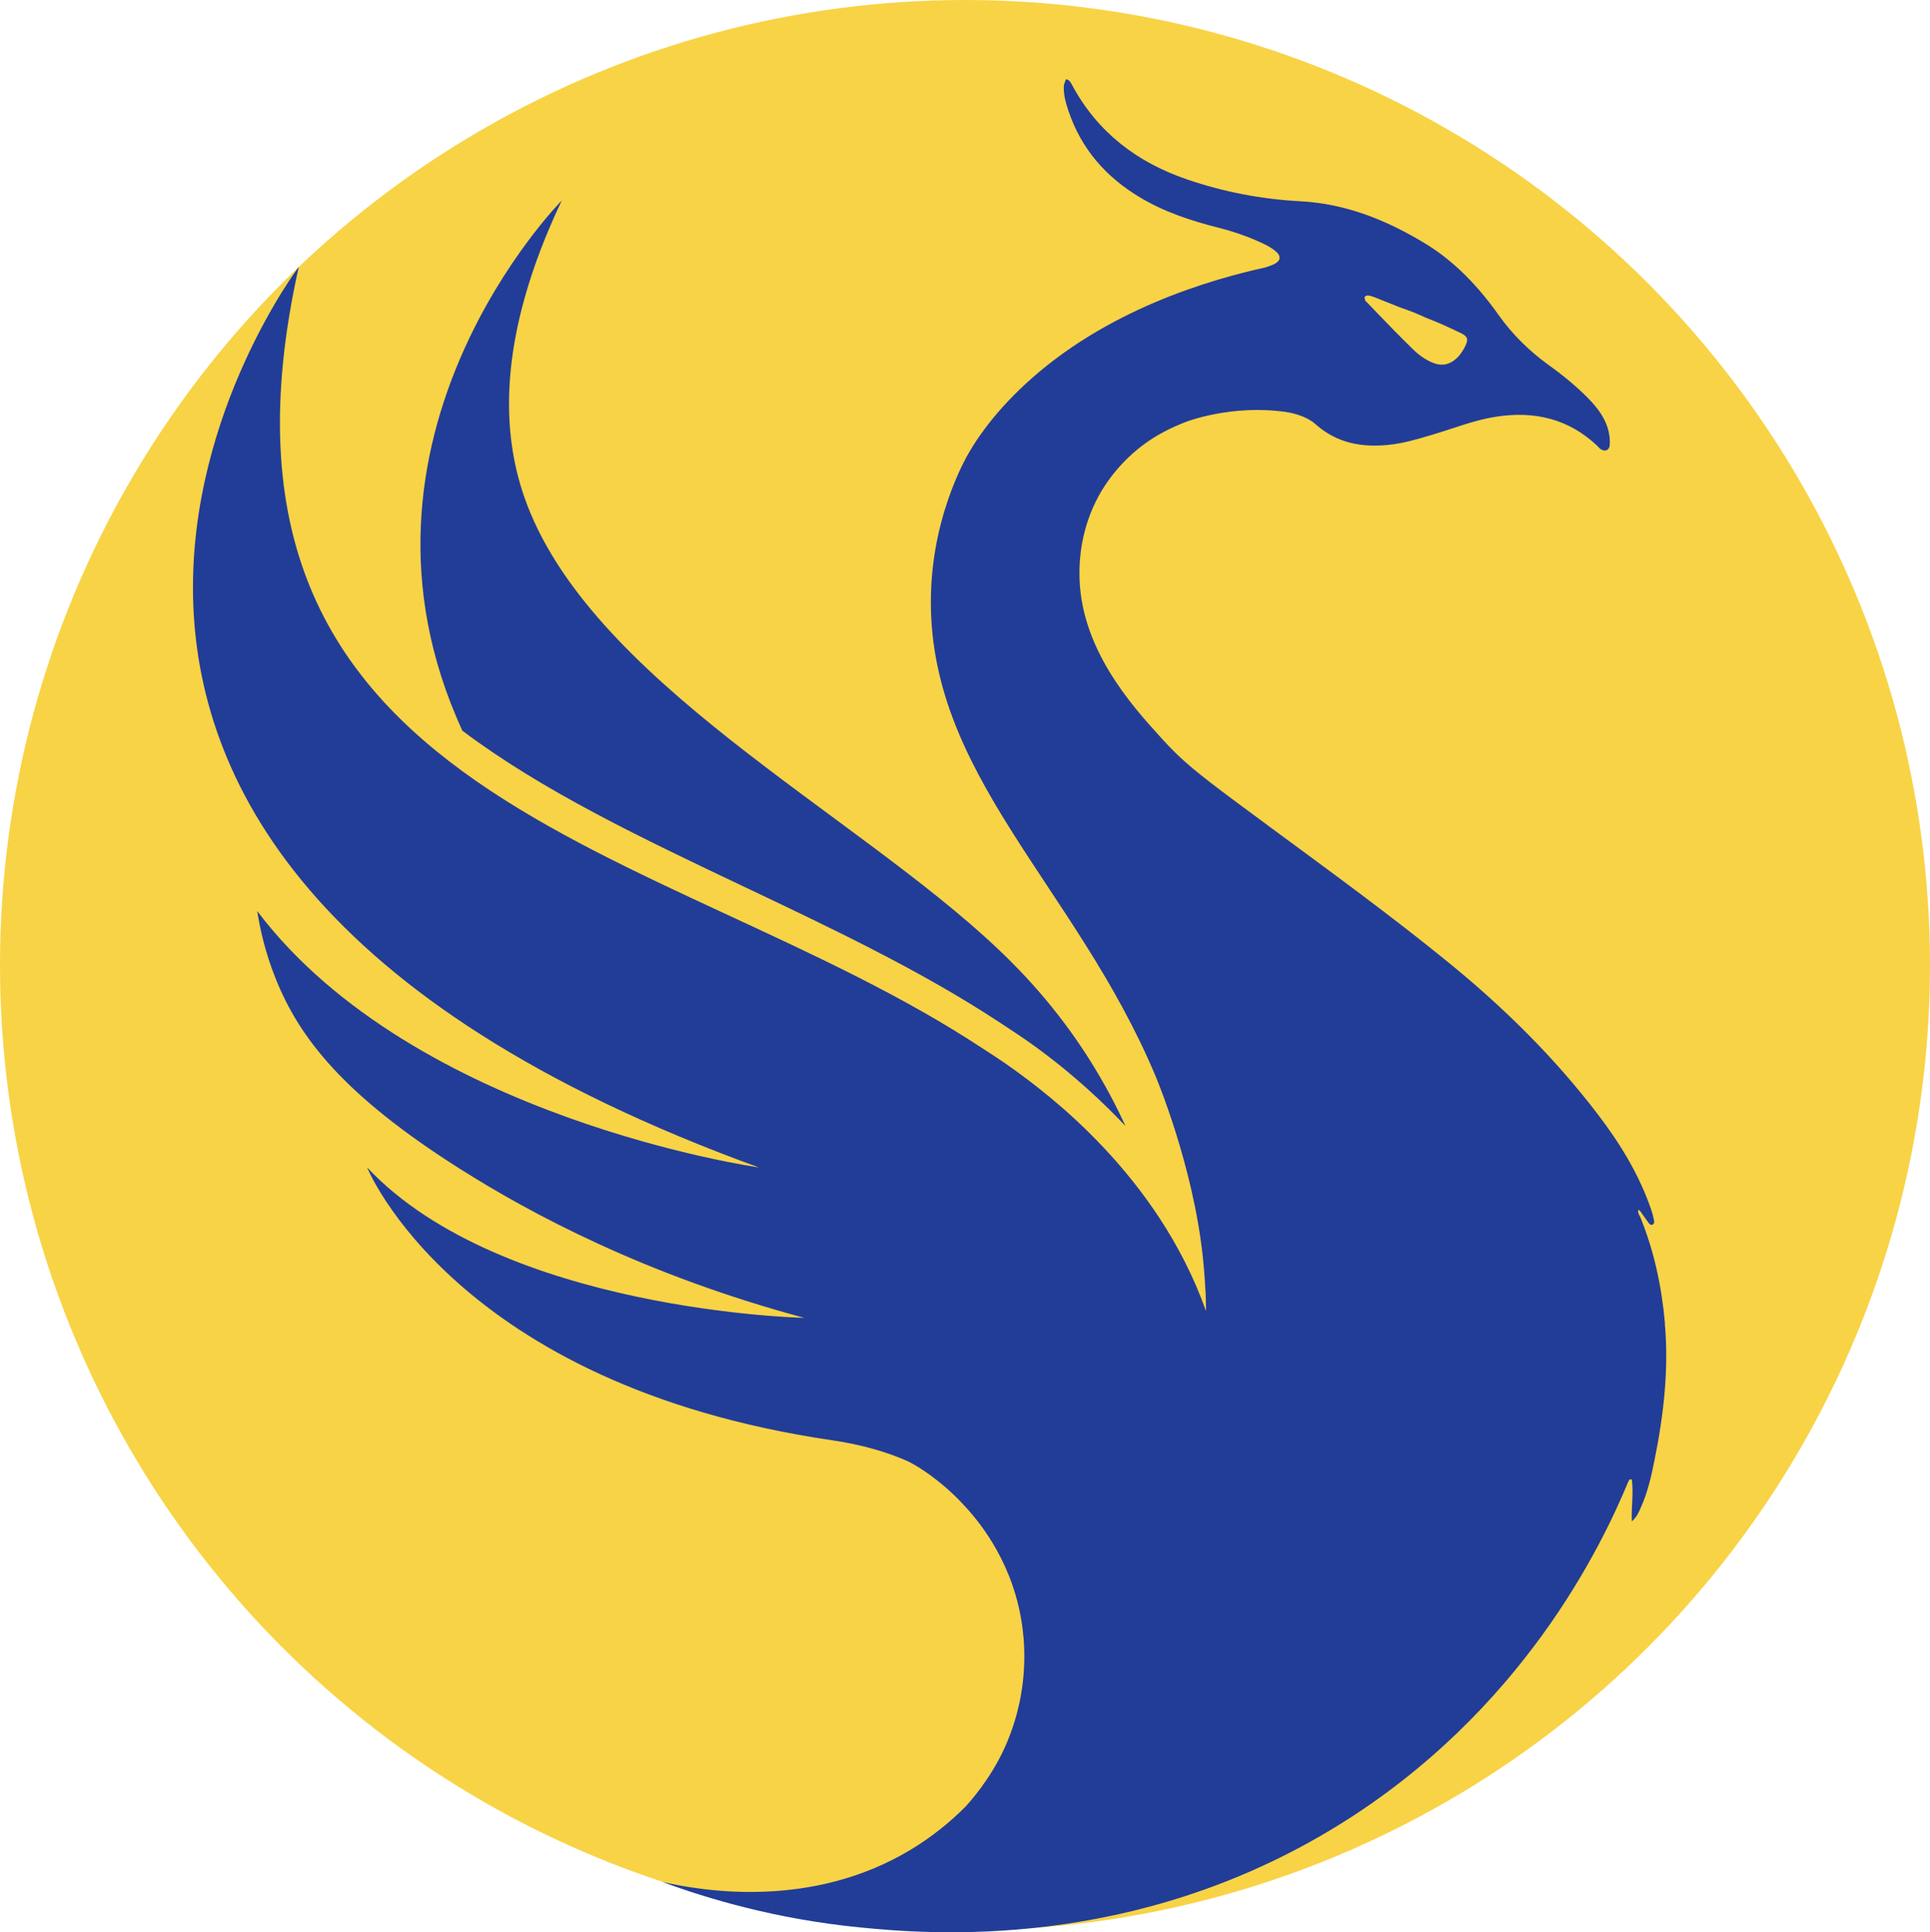
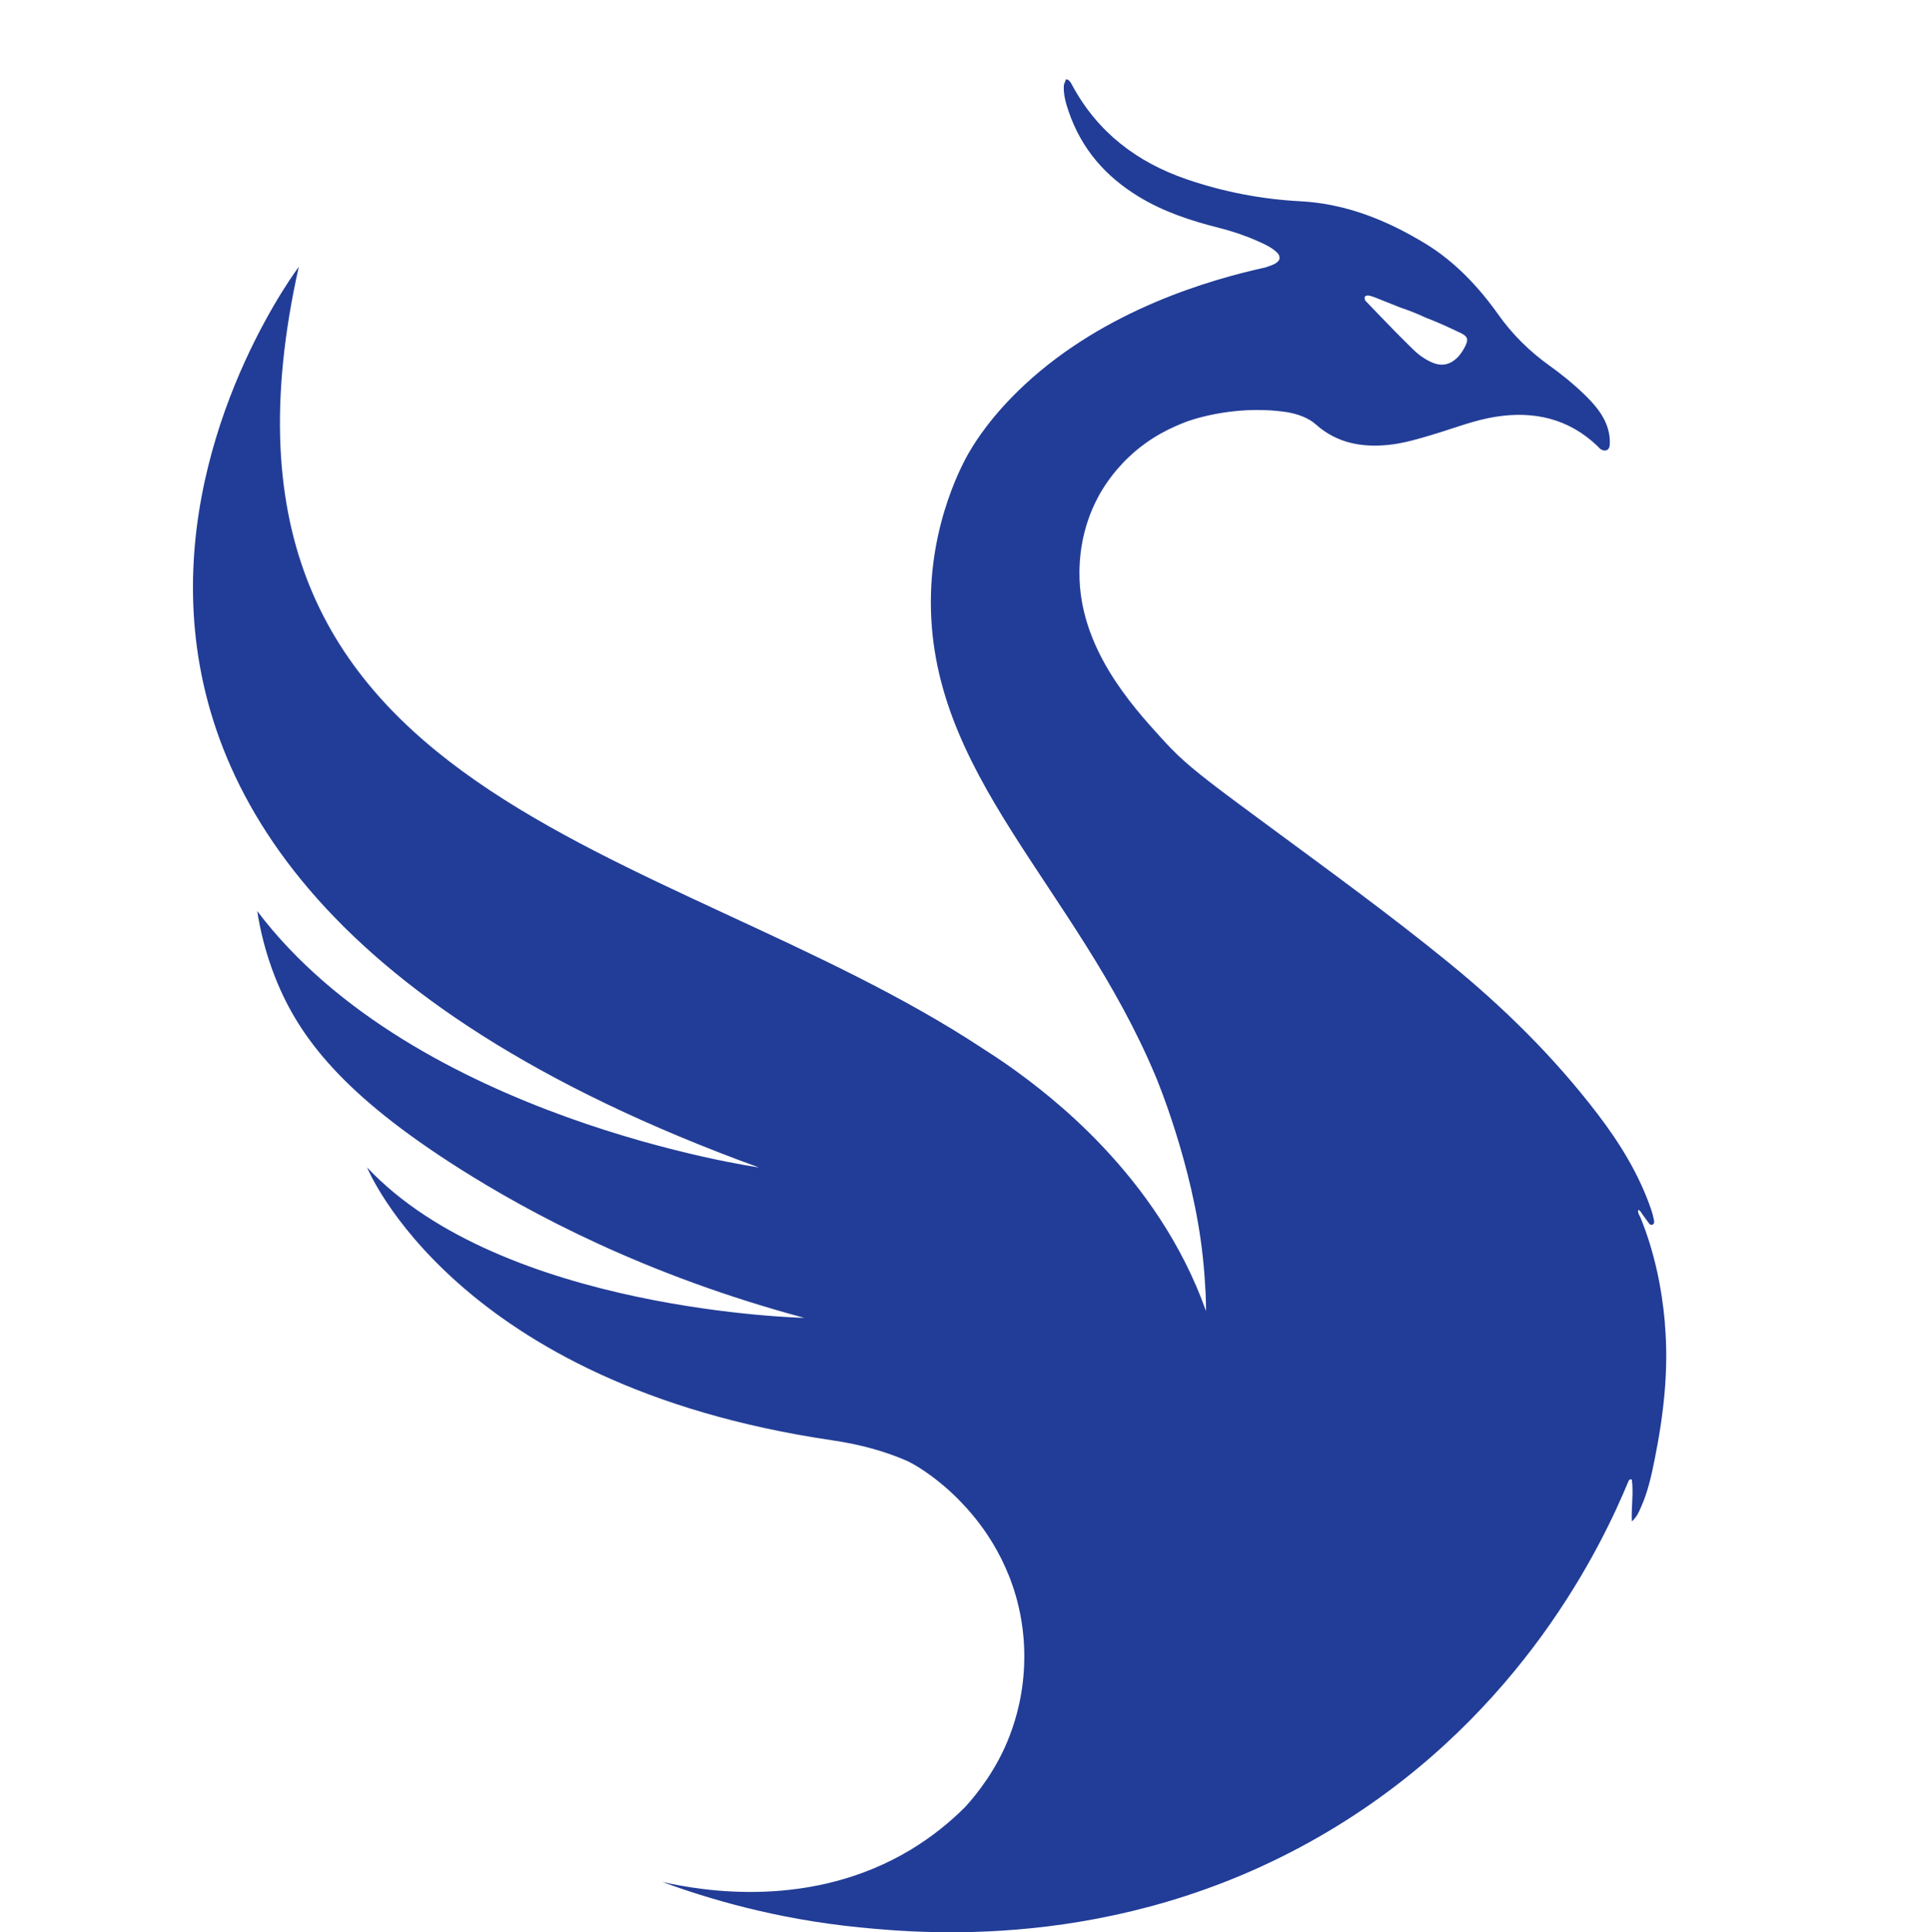
<svg xmlns="http://www.w3.org/2000/svg" id="Layer_1" data-name="Layer 1" viewBox="0 0 481.64 482.09">
  <defs>
    <style>
      .cls-1 {
        fill: #223d97;
      }

      .cls-2 {
        fill: #f8d346;
      }
    </style>
  </defs>
-   <circle class="cls-2" cx="240.82" cy="240.82" r="240.82" />
  <g>
-     <path class="cls-1" d="m249.07,236.79c-36.01-34.18-102.48-67.23-118.27-112.91-5.24-15.15-7.31-38.68,9.39-73.85,0,0-58.52,59.05-24.8,132.28,20,15.05,44.77,26.81,70.62,39.08,21.64,10.27,44.02,20.89,63.51,33.74,2.78,1.84,5.42,3.54,8,5.39,10.35,7.43,18.06,14.82,23.34,20.41-1.91-4.18-5.04-10.48-9.67-17.66-7.33-11.36-15.23-19.96-22.12-26.49Z" />
    <path class="cls-1" d="m415.49,330.1c-.8-9-2.65-17.74-6.02-26.14-.27-.66-.8-1.26-.65-2.11.6.21.77.73,1.06,1.13.5.66.95,1.34,1.45,2,.27.35.56.8,1.09.55.49-.24.4-.78.32-1.19-.15-.8-.36-1.6-.62-2.38-3-8.82-7.79-16.64-13.41-23.99-10.83-14.18-23.44-26.61-37.25-37.85-14.4-11.73-29.42-22.64-44.36-33.66-13.57-10-18.93-13.99-23.28-18.16-.9-.87-2.33-2.31-3.99-4.14-7.44-8.19-20.57-22.65-20.45-41.31.02-2.6.16-10.62,4.81-19.13.9-1.65,3.24-5.63,7.47-9.65,5.58-5.31,11.21-7.59,14.16-8.76,0,0,11.38-4.5,25.08-2.52,2.77.4,5.75,1.5,7.46,3.1.01.01.02.02.04.03,5.23,4.63,11.39,5.75,18.07,5.08,3.85-.39,7.55-1.51,11.24-2.62,5.16-1.54,10.2-3.56,15.55-4.4,9.58-1.51,18.21.46,25.4,7.31.28.26.51.6.83.8,1.11.7,2.15.23,2.23-1.09.09-1.34-.06-2.68-.45-4-1.03-3.52-3.39-6.16-5.97-8.66-2.71-2.63-5.66-5-8.73-7.2-4.93-3.54-9.16-7.72-12.65-12.64-4.98-7.02-10.95-13.32-18.31-17.78-9.59-5.81-19.77-9.92-31.15-10.51-9.67-.51-19.11-2.33-28.29-5.47-12.44-4.26-22.25-11.73-28.58-23.44-.37-.69-.68-1.39-1.56-1.54-.4,1.01-.53,1.33-.55,1.64-.11,2.12.46,4.21,1.14,6.22,3.27,9.7,9.44,16.49,17.52,21.42,6.21,3.79,13.05,6.04,20.08,7.81,3.29.83,6.51,1.91,9.61,3.29,1.74.77,3.49,1.54,4.87,2.88.51.49.7,1.05.6,1.55-.11.55-.65.91-1.01,1.15-.29.2-.65.33-1.35.6-.68.26-1.09.39-1.09.39-13.86,3.04-40,10.55-60.16,29.29-8.22,7.64-12.27,14.19-13.63,16.5,0,0-9.17,14.57-9.73,35.59-1.21,45,36.09,72.79,56.04,120.39,0,0,9.32,21.94,11.79,45.06.4,3.76.59,6.89.71,9.25.07,1.45.09,2.88.1,4.32-12.13-34.16-39.95-54.45-47.85-60.21-3.44-2.5-6.15-4.16-7.88-5.31-79.55-52.47-200.77-60.54-170.68-195.01,0,0-108.64,143.51,114.81,224.69,0,0-86-12.15-125.18-63.96.64,4.13,1.9,10.12,4.62,16.9,5.93,14.81,17.07,29.1,45.86,47.34,17.65,11.18,46.23,26.56,86.05,37.25,0,0-75.36-1.61-109.11-37.53,0,0,21.87,54.25,116.09,68.08,7.23,1.06,13.42,2.84,18.73,5.17.49.26.97.48,1.47.77,1.39.79,6.44,3.77,11.8,9.34,2.84,2.96,11.12,11.8,14.49,26.16.97,4.12,2.02,10.78,1.04,19.06-.85,7.24-2.99,12.83-4.5,16.17-3.62,7.99-8.84,13.71-9.96,14.91-3.63,3.62-8.04,7.25-13.34,10.47-24.86,15.07-52.11,10.4-62.13,8.14,11.32,4.17,28.24,9.26,49.26,11.34,17.35,1.72,68.23,6.02,119.16-25.32,46.27-28.46,66.03-69.99,72.63-85.9,0,0,0,0,0,0,.16-.32.28-.72.88-.52.46,3.32-.14,6.7,0,10.45,1.34-1.2,1.77-2.4,2.28-3.54,1.7-3.77,2.59-7.79,3.4-11.83,2.27-11.27,3.59-22.6,2.55-34.12Zm-74.92-256.03c.12-.22.6-.39.89-.35.59.09,1.18.29,1.74.51,2.06.81,4.11,1.64,6.16,2.46,2.23.75,4.43,1.61,6.57,2.62.65.26,1.31.52,1.97.78,2.24.92,4.44,1.95,6.63,3,1.7.82,1.97,1.54,1.17,3.19-.48.97-1.07,1.93-1.8,2.72-.38.42-.79.75-1.21,1.04-.08.06-.17.12-.25.17-1.41.87-3,1.05-4.8.33,0,0-.02,0-.03-.01-1.86-.76-3.52-1.93-4.95-3.34-1.44-1.42-2.97-2.92-4.47-4.45-2.38-2.42-4.72-4.88-7.07-7.32-.13-.13-.31-.24-.37-.4,0-.02-.02-.05-.02-.07-.06-.03-.12-.06-.18-.1.04-.03.08-.04.12-.07-.1-.27-.19-.55-.09-.72Z" />
  </g>
</svg>